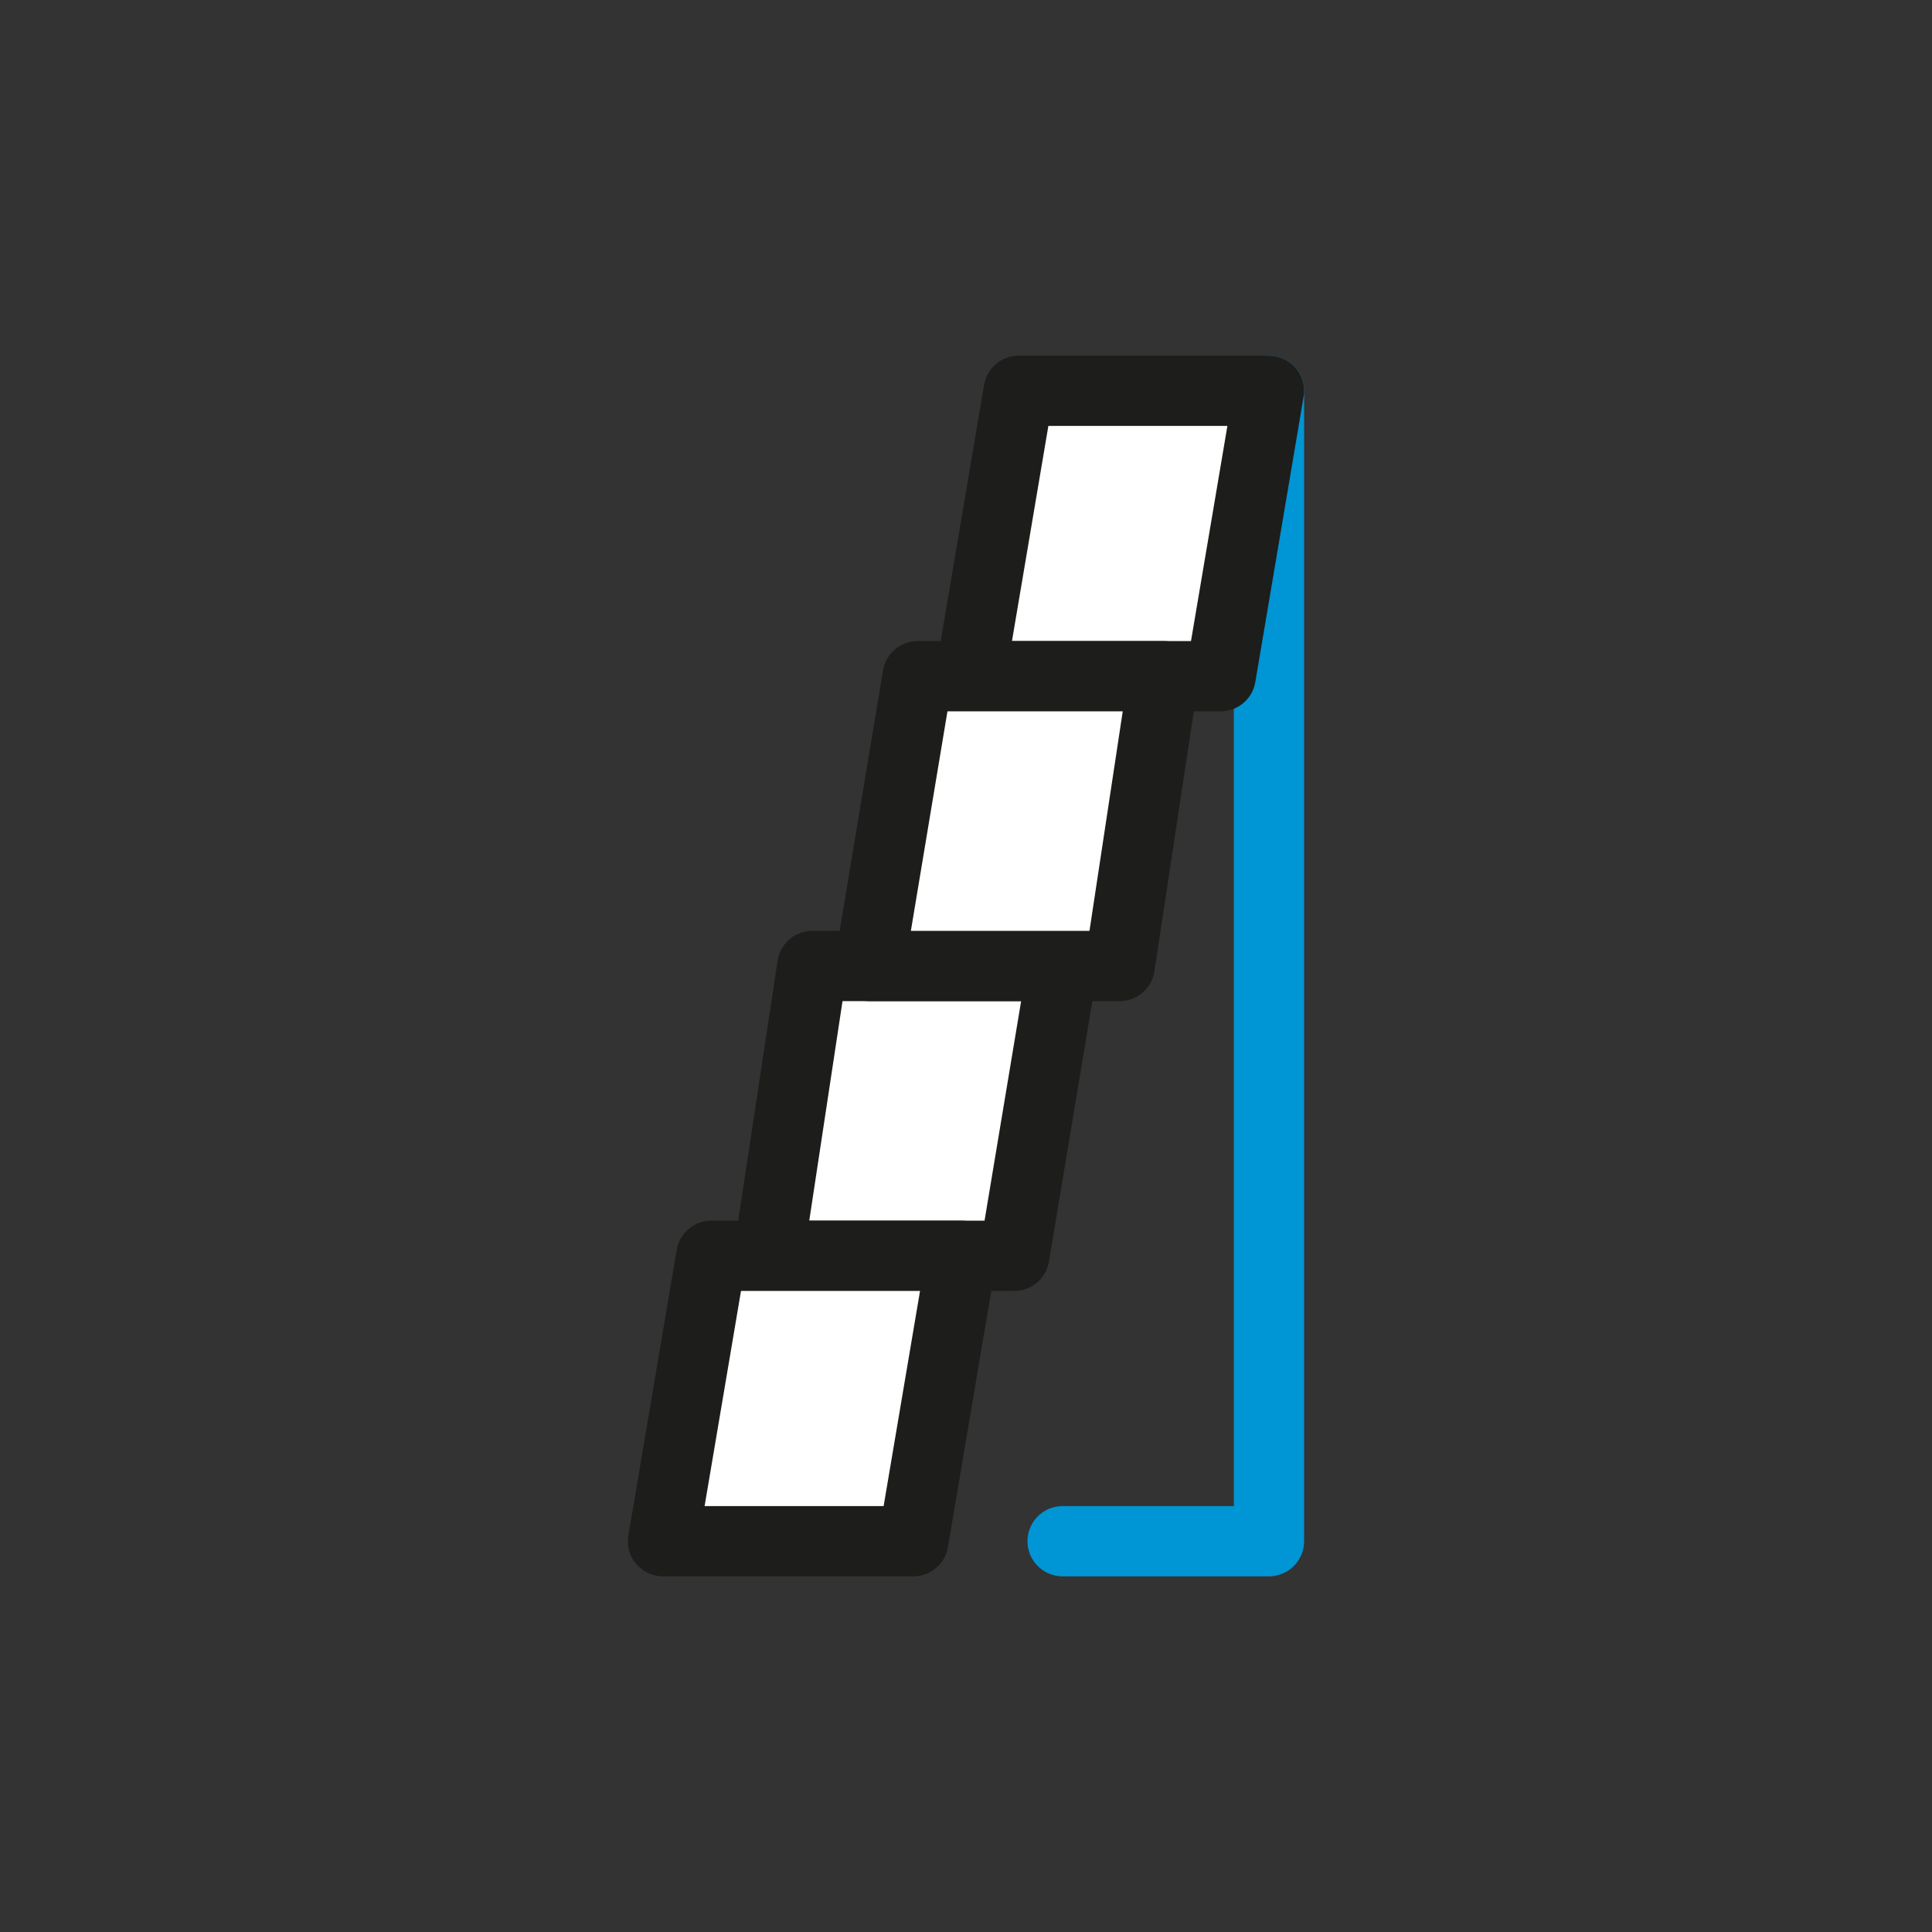
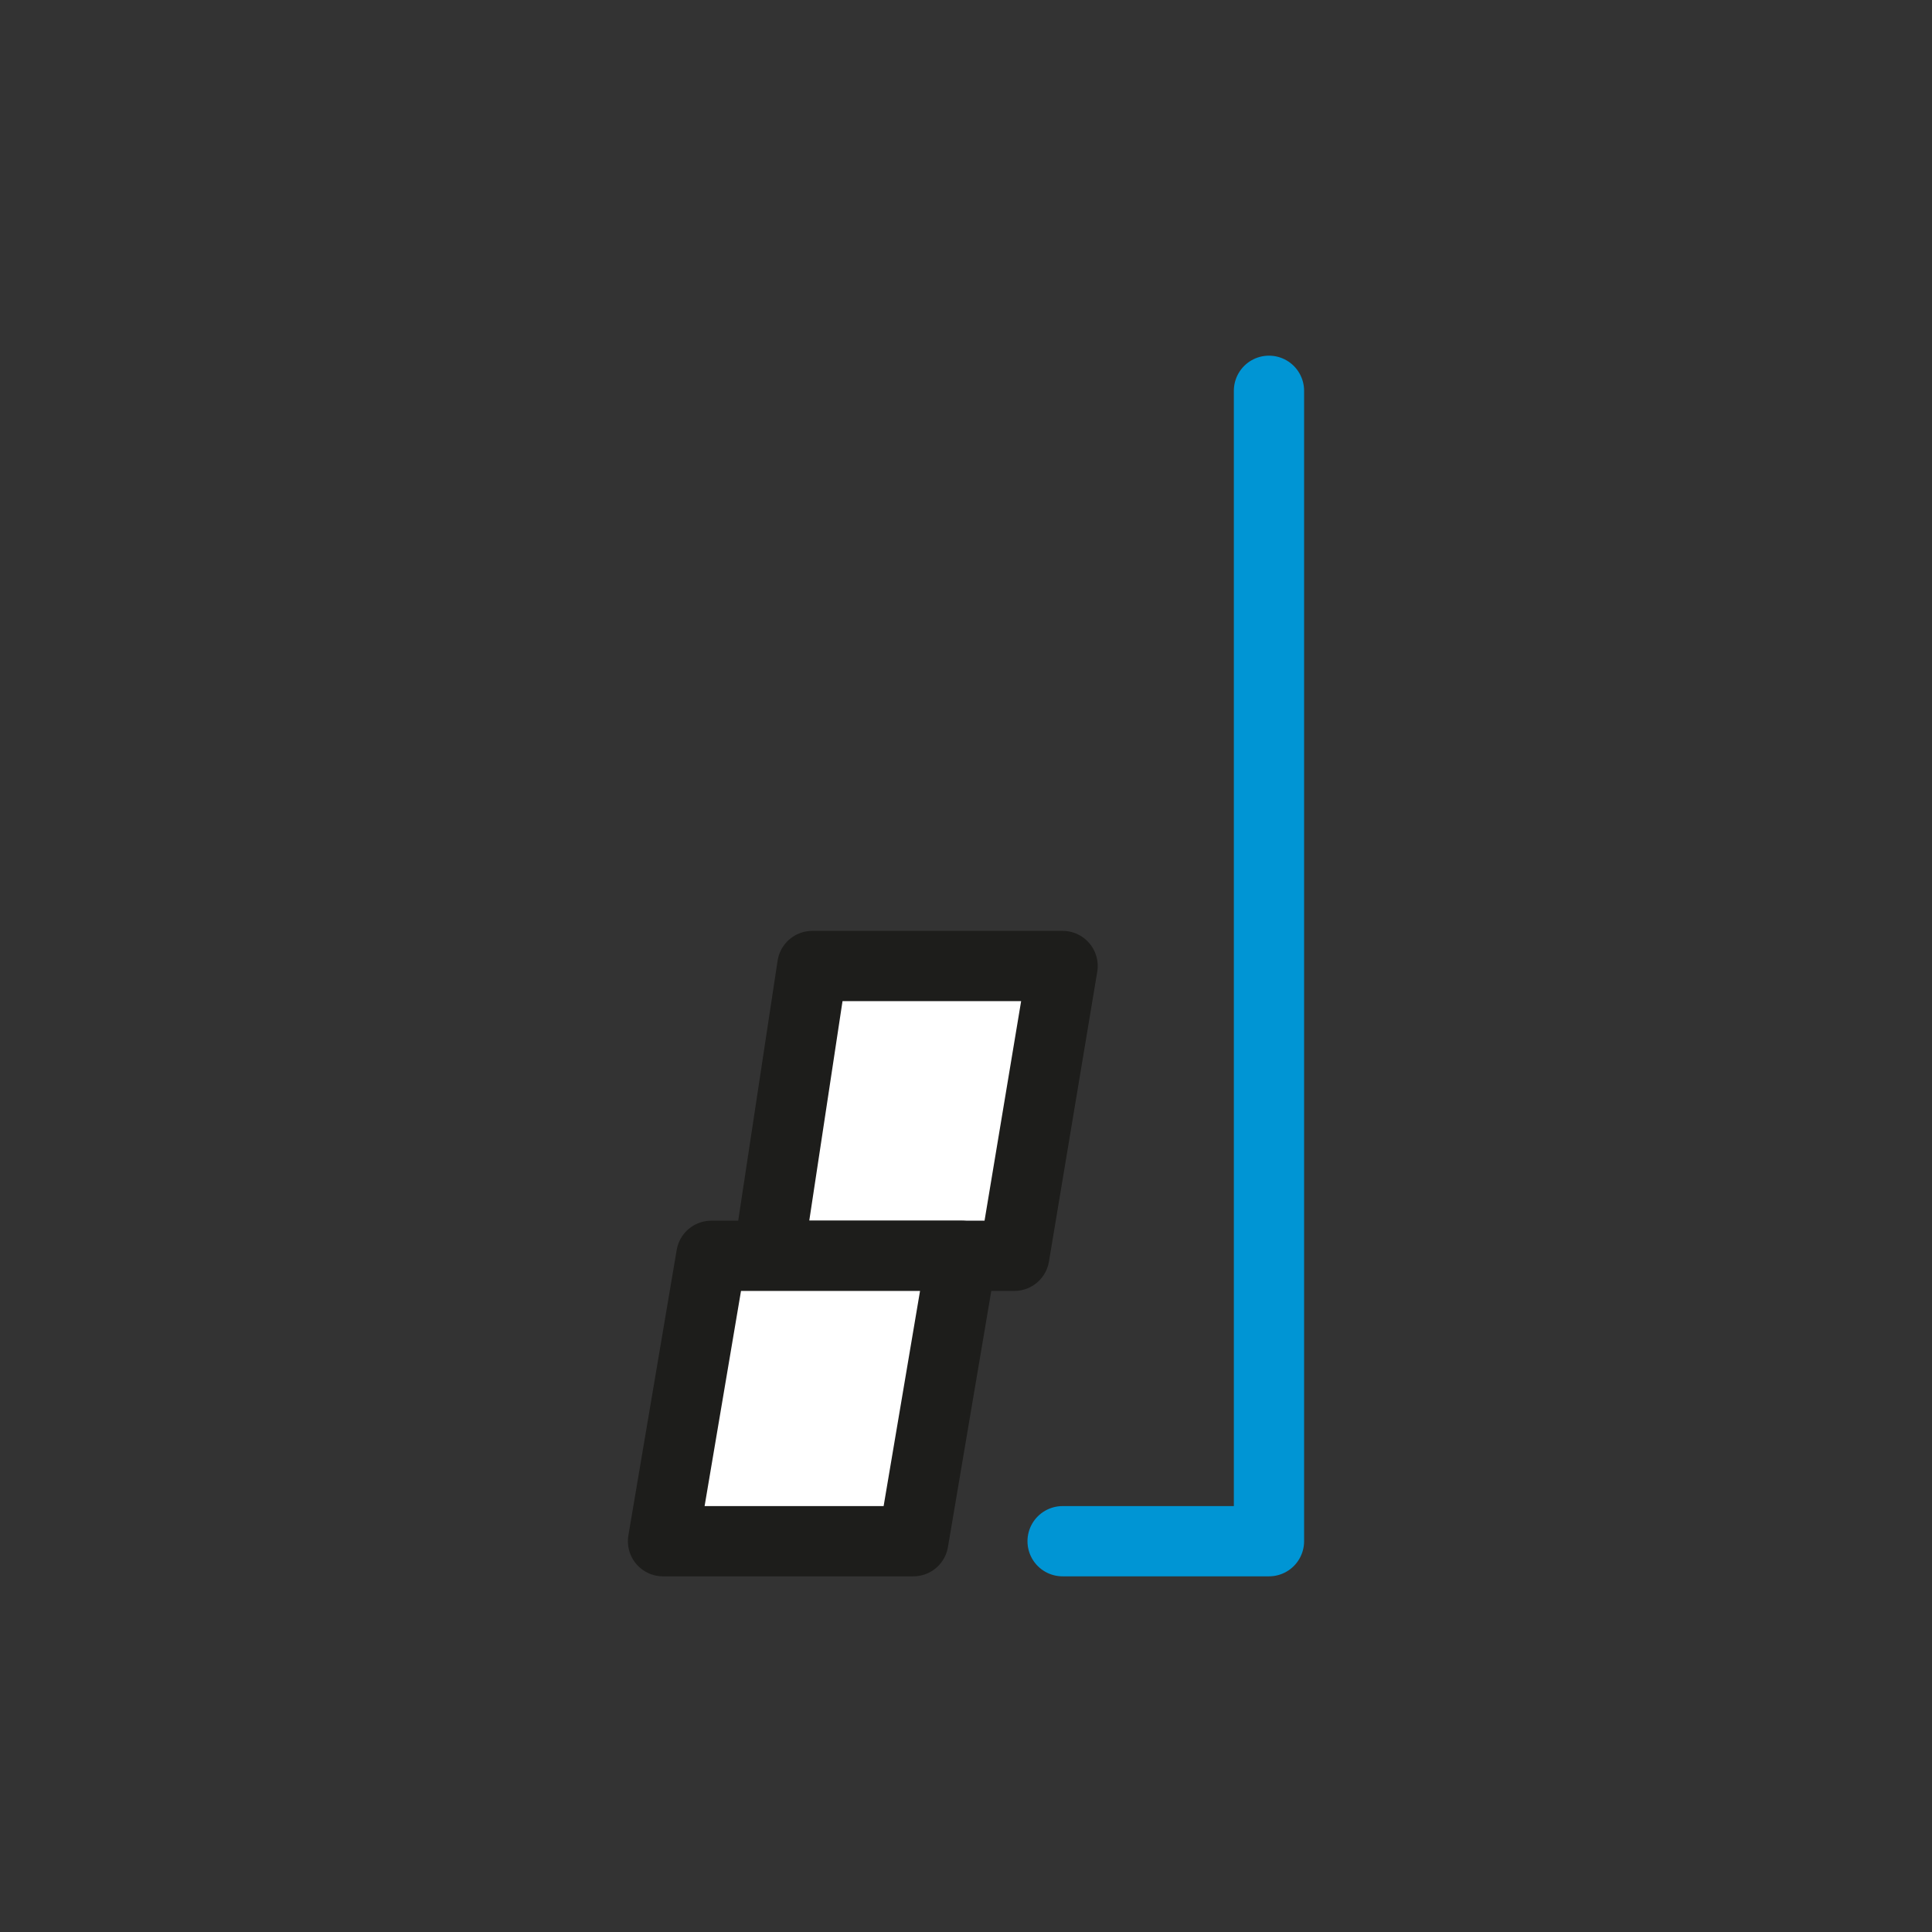
<svg xmlns="http://www.w3.org/2000/svg" id="Vrstva_1" data-name="Vrstva 1" version="1.1" viewBox="0 0 44 44">
  <rect x="0" y="0" width="44" height="44" fill="#333333" stroke="none" />
  <defs>
    <style>
      .cls-1 {
        fill: none;
        stroke: #0095d4;
      }

      .cls-1, .cls-2 {
        stroke-linecap: round;
        stroke-linejoin: round;
        stroke-width: 1.6px;
      }

      .cls-2 {
        fill: #fff;
        stroke: #1d1d1b;
      }
    </style>
  </defs>
  <polyline class="cls-1" points="28.9 8.9 28.9 35.1 24.2 35.1" />
  <polygon class="cls-2" points="23.1 28.6 17.5 28.6 18.5 22 24.2 22 23.1 28.6" />
-   <polygon class="cls-2" points="27.8 15.4 22.1 15.4 23.2 8.9 28.9 8.9 27.8 15.4" />
  <polygon class="cls-2" points="20.8 35.1 15.1 35.1 16.2 28.6 21.9 28.6 20.8 35.1" />
-   <polygon class="cls-2" points="25.5 22 19.8 22 20.9 15.4 26.5 15.4 25.5 22" />
</svg>